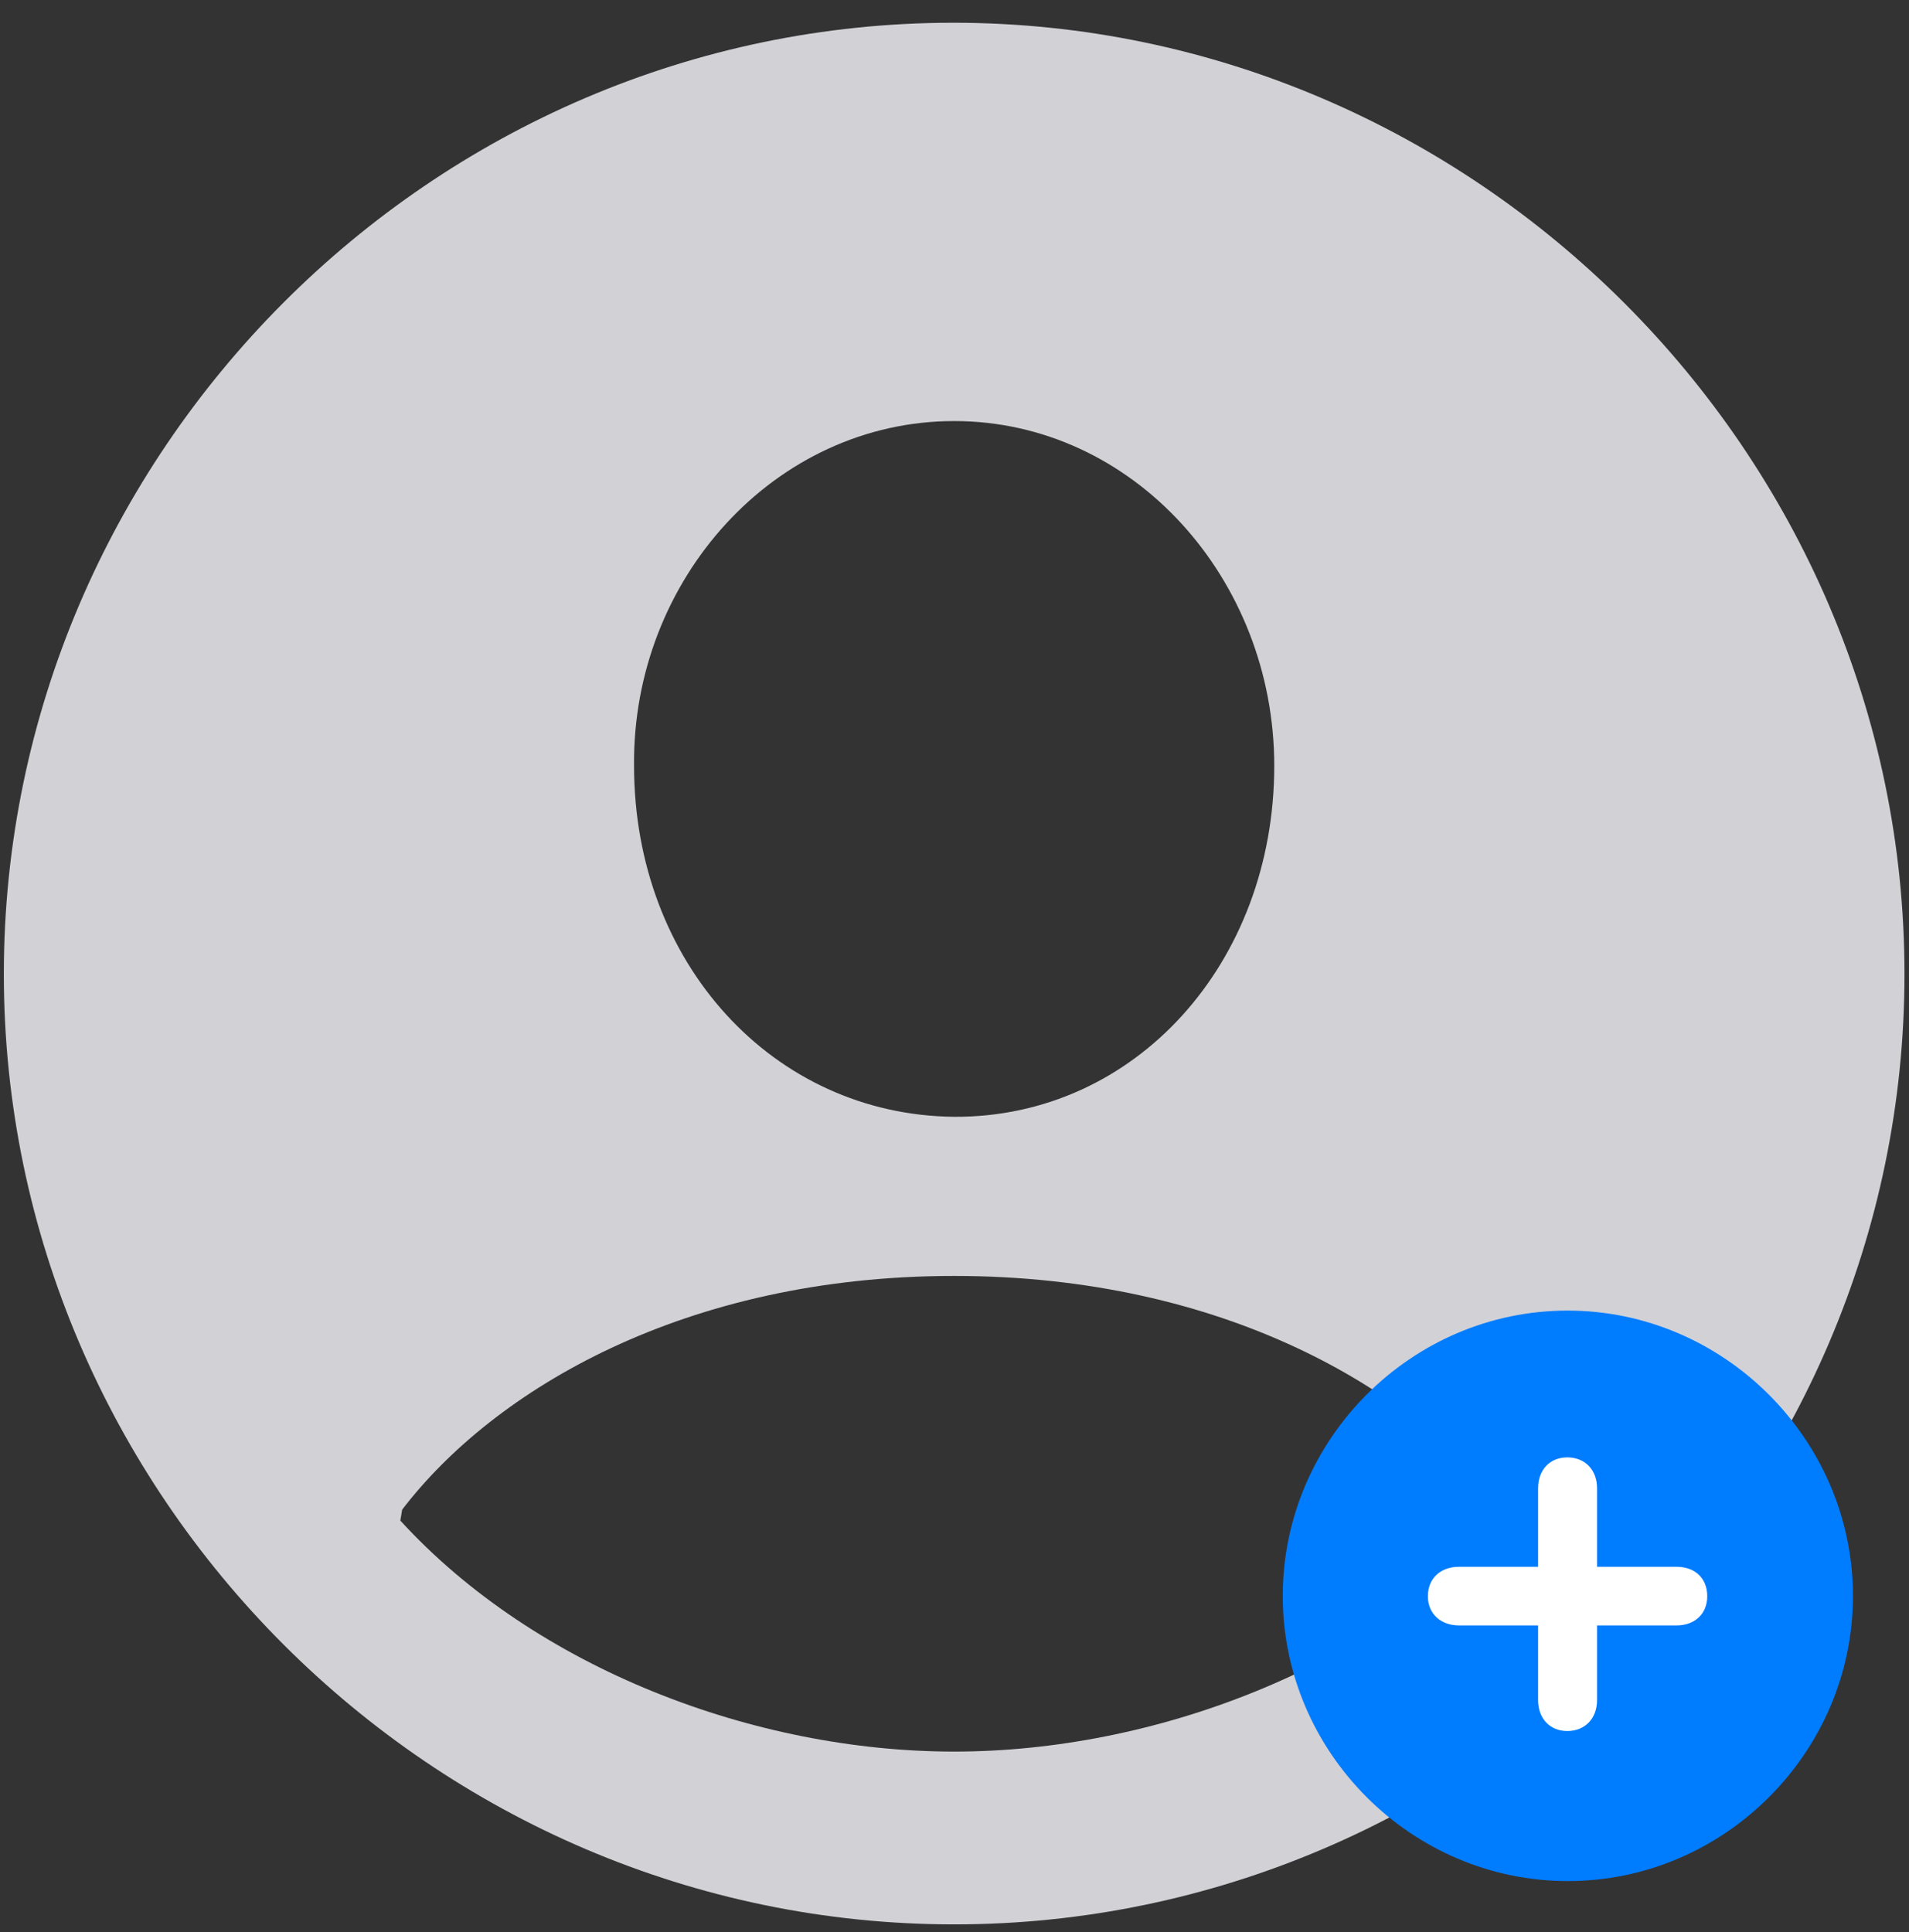
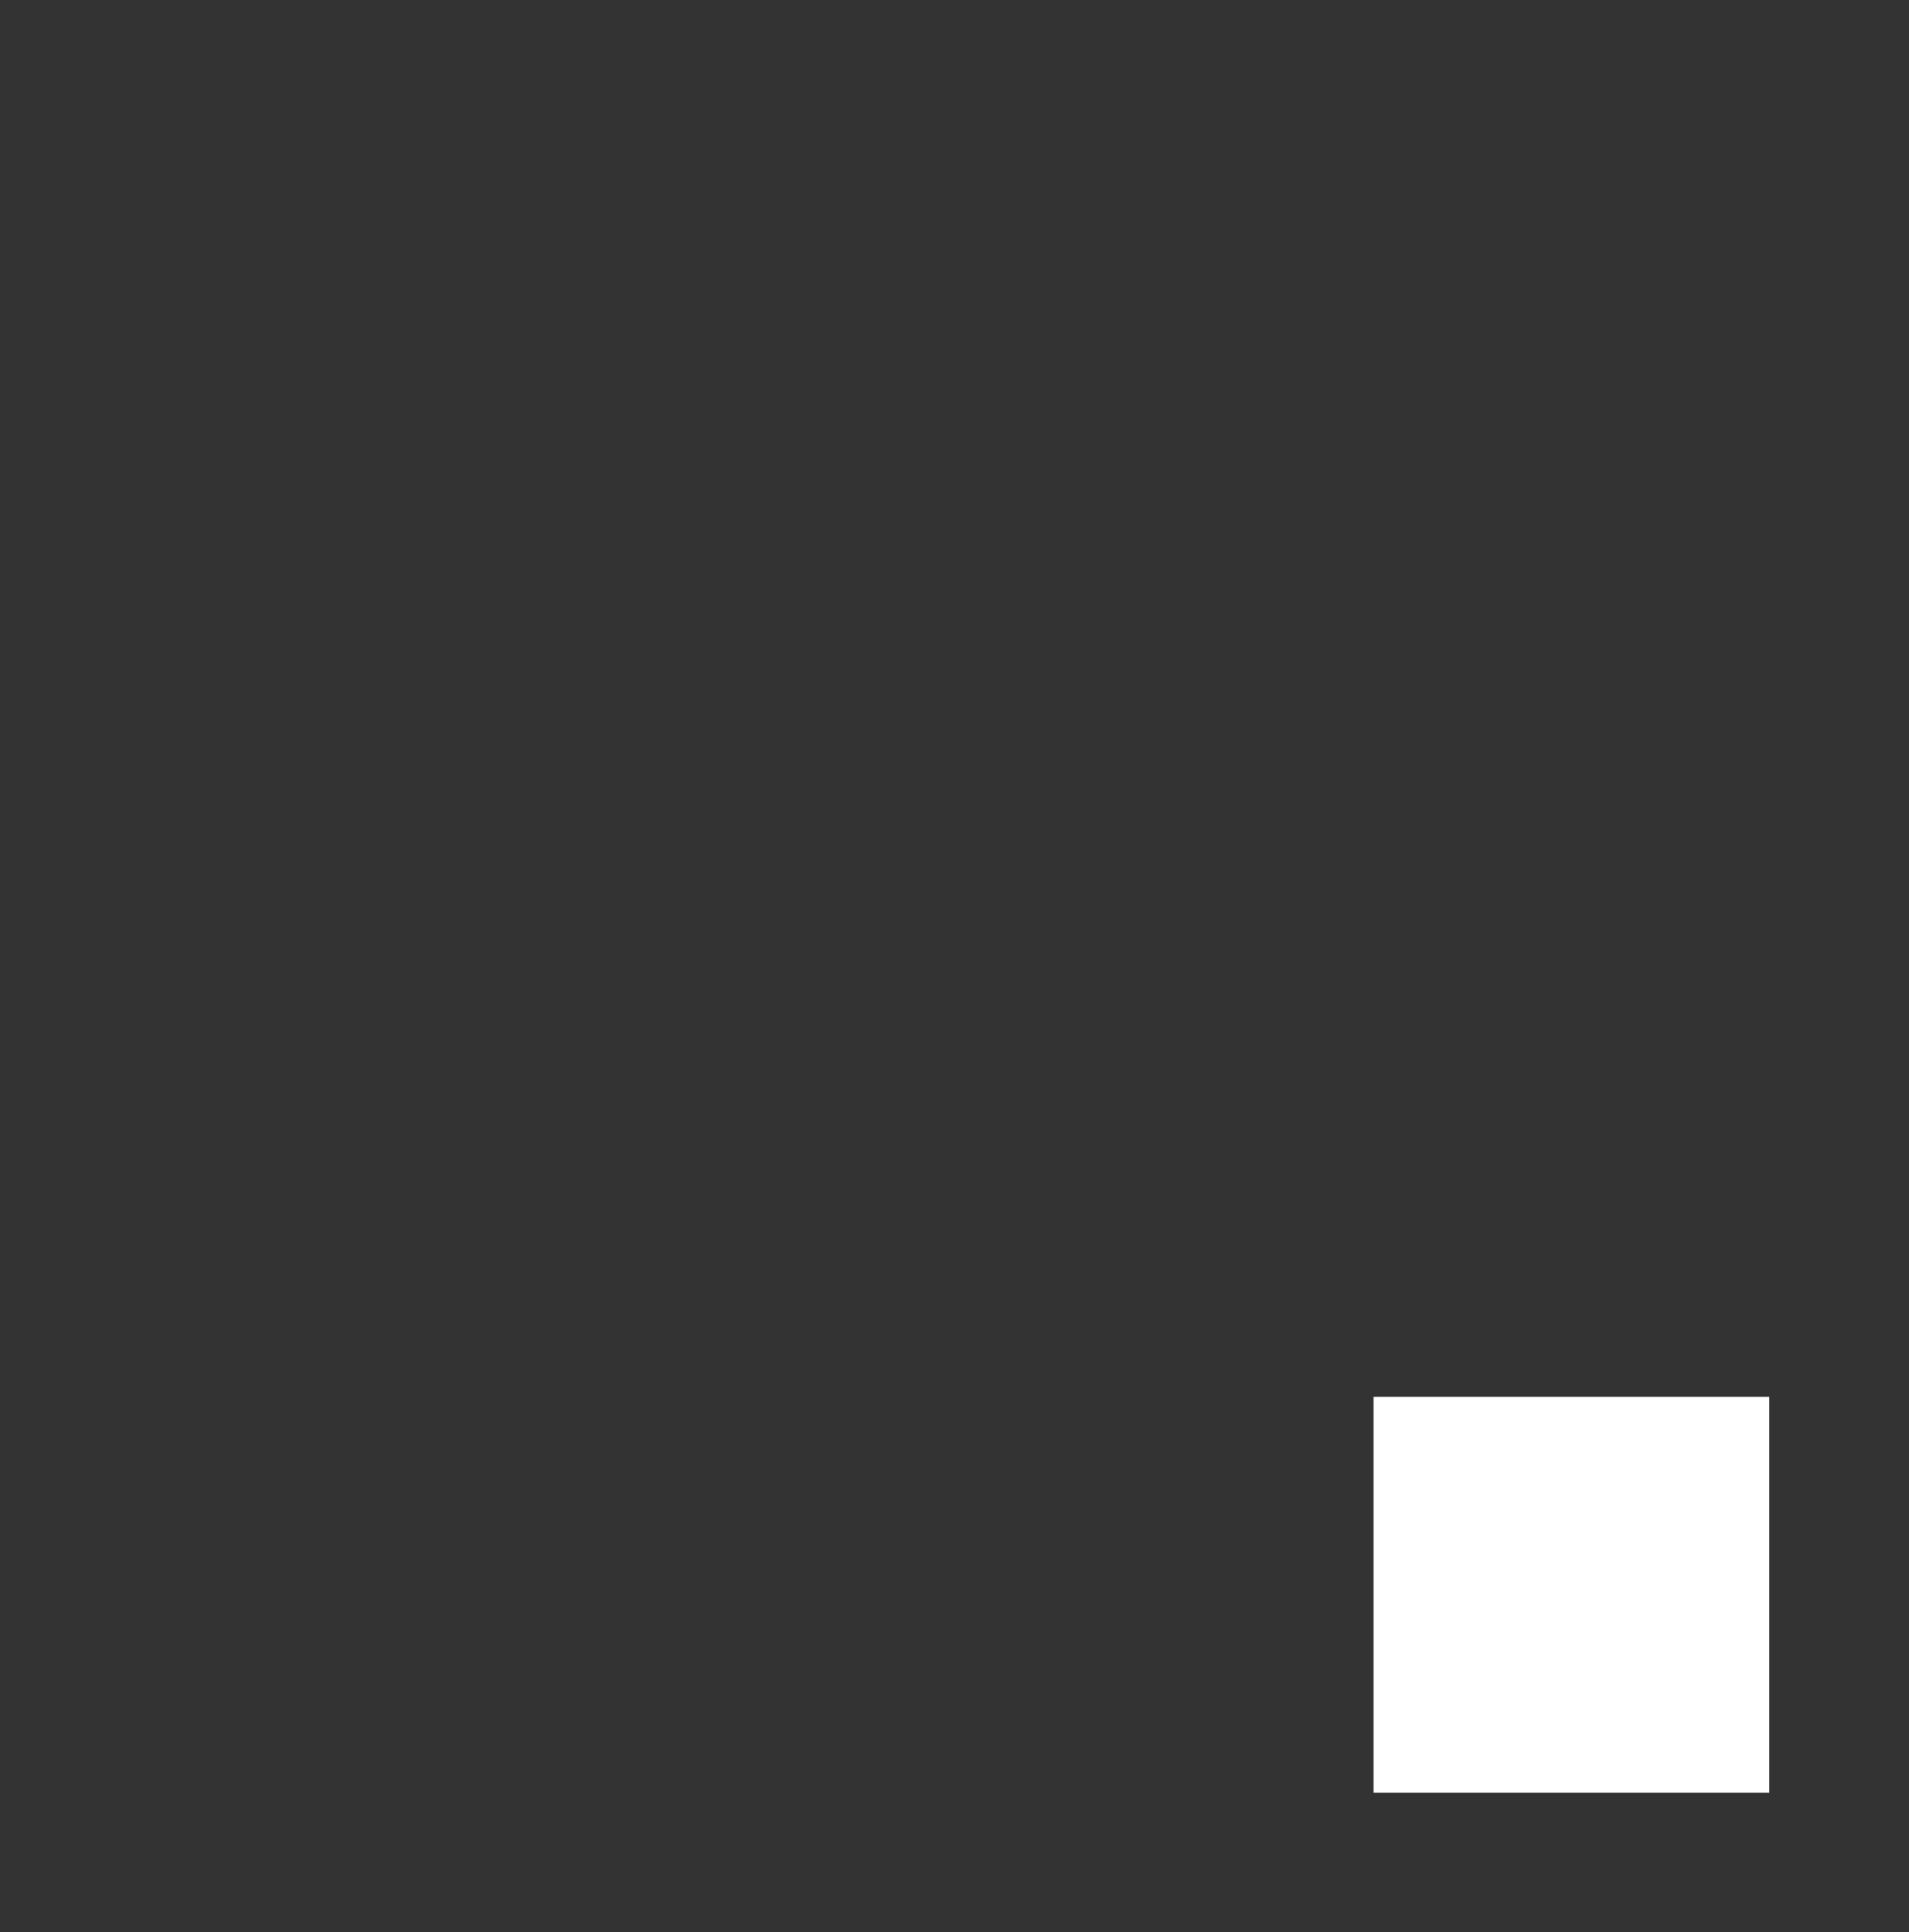
<svg xmlns="http://www.w3.org/2000/svg" width="82px" height="83px" viewBox="0 0 82 83" version="1.1">
  <rect x="0" y="0" width="82" height="83" fill="#333333" stroke="none" />
  <title>NativeAvatarView</title>
  <g id="Page-1" stroke="none" stroke-width="1" fill="none" fill-rule="evenodd">
    <g id="NativeAvatarView" transform="translate(0.165, 0.977)">
-       <path d="M40.82,81.68 C63.203,81.68 81.641,63.242 81.641,40.859 C81.641,18.477 63.164,0 40.781,0 C18.398,0 0,18.477 0,40.859 C0,63.242 18.438,81.68 40.82,81.68 Z M40.82,46.992 C33.047,46.914 27.07,40.391 27.07,31.914 C26.992,23.906 33.125,17.109 40.82,17.109 C48.516,17.109 54.57,23.906 54.57,31.914 C54.57,40.391 48.594,47.031 40.82,46.992 Z M40.82,74.258 C32.266,74.258 22.852,70.703 17.031,64.336 L17.109,63.867 C21.055,58.711 29.258,53.828 40.82,53.828 C52.383,53.828 60.586,58.711 64.531,63.867 L64.609,64.336 C58.789,70.703 49.375,74.258 40.82,74.258 Z" id="Placholder" fill="#D1D1D6" fill-rule="nonzero" />
      <g id="Edit" transform="translate(52.835, 53.023)">
        <rect id="Grade" fill="#FFFFFF" x="6" y="6" width="17" height="17" />
-         <path d="M14.346,26.797 C21.061,26.797 26.592,21.266 26.592,14.551 C26.592,7.836 21.049,2.293 14.334,2.293 C7.619,2.293 2.1,7.836 2.1,14.551 C2.1,21.266 7.631,26.797 14.346,26.797 Z M14.322,20.352 C13.561,20.352 13.068,19.801 13.068,19.027 L13.068,15.816 L9.67,15.816 C8.896,15.816 8.334,15.324 8.334,14.562 C8.334,13.789 8.885,13.297 9.67,13.297 L13.068,13.297 L13.068,9.922 C13.068,9.148 13.561,8.598 14.322,8.598 C15.084,8.598 15.6,9.137 15.6,9.922 L15.6,13.297 L19.01,13.297 C19.807,13.297 20.334,13.789 20.334,14.562 C20.334,15.324 19.795,15.816 19.01,15.816 L15.6,15.816 L15.6,19.027 C15.6,19.812 15.084,20.352 14.322,20.352 Z" id="Icon" fill="#007CFF" fill-rule="nonzero" />
      </g>
    </g>
  </g>
</svg>